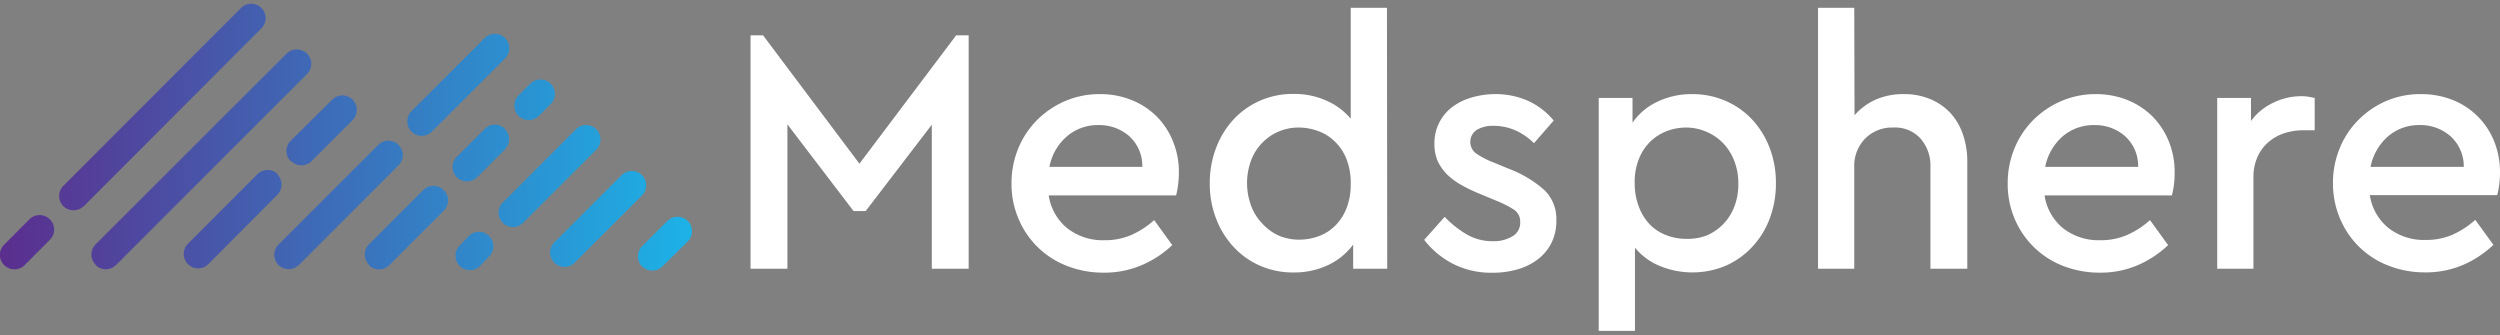
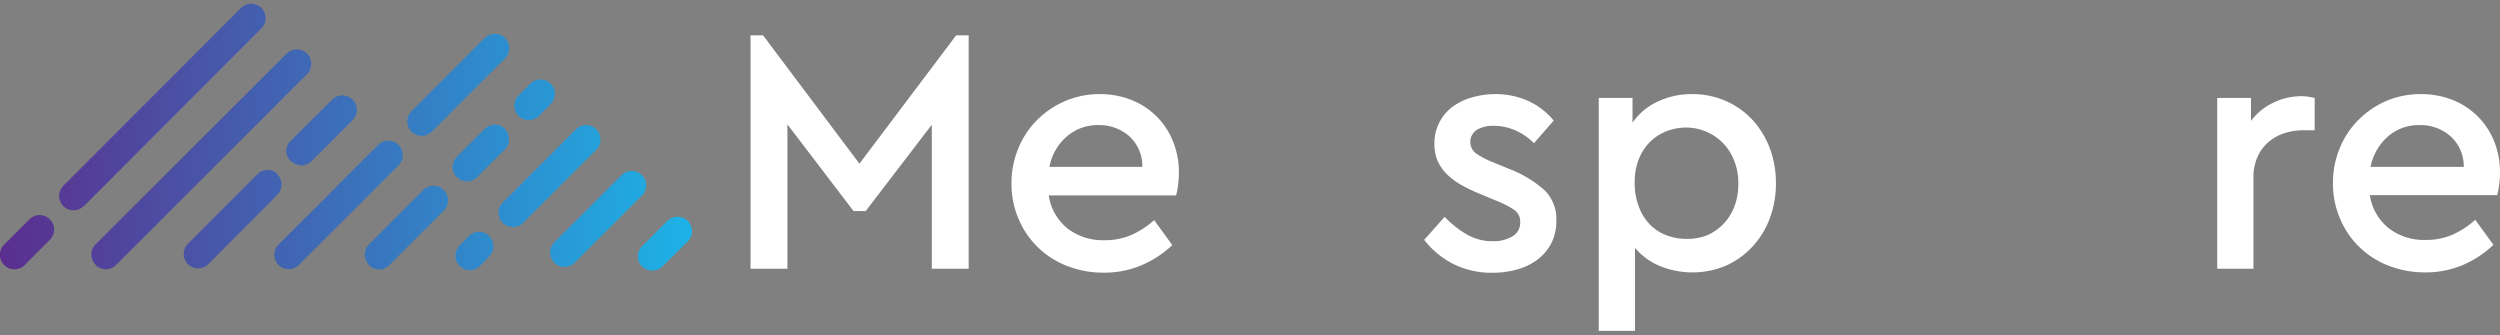
<svg xmlns="http://www.w3.org/2000/svg" width="276" height="37" viewBox="0 0 276 37">
  <rect x="0" y="0" width="276" height="37" fill="#808080" stroke="none" />
  <defs>
    <style>.a{fill:url(#a);}.b{fill:#fff;}</style>
    <linearGradient id="a" y1="15.14" x2="76.39" y2="15.14" gradientUnits="userSpaceOnUse">
      <stop offset="0" stop-color="#5b2e8e" />
      <stop offset="1" stop-color="#1cb2e7" />
    </linearGradient>
  </defs>
  <title>logo</title>
  <path class="a" d="M45.43,14.53h0a1.61,1.61,0,0,1,0-2.26L53.51,4.2a1.59,1.59,0,0,1,2.25,0h0a1.59,1.59,0,0,1,0,2.25l-8.08,8.08A1.59,1.59,0,0,1,45.43,14.53ZM59.5,12.79l1.29-1.3a1.58,1.58,0,0,0,0-2.25h0a1.59,1.59,0,0,0-2.25,0l-1.29,1.29a1.59,1.59,0,0,0,0,2.26h0A1.59,1.59,0,0,0,59.5,12.79Zm-50.27,10L28.86,3.13a1.59,1.59,0,0,0,0-2.25h0a1.59,1.59,0,0,0-2.25,0L7,20.51a1.58,1.58,0,0,0,0,2.25H7A1.59,1.59,0,0,0,9.23,22.76ZM5.51,24.22h0a1.59,1.59,0,0,1,0,2.25l-2.79,2.8a1.59,1.59,0,0,1-2.25,0h0A1.58,1.58,0,0,1,.47,27l2.79-2.8A1.59,1.59,0,0,1,5.51,24.22Zm5.05,5h0a1.58,1.58,0,0,1,0-2.25L31.64,5.92a1.61,1.61,0,0,1,2.26,0h0a1.59,1.59,0,0,1,0,2.25L12.81,29.26A1.59,1.59,0,0,1,10.56,29.26Zm30.18,0h0a1.59,1.59,0,0,1,0-2.25l6-6A1.61,1.61,0,0,1,49,21h0a1.59,1.59,0,0,1,0,2.25l-6,6A1.58,1.58,0,0,1,40.74,29.29ZM61.2,29h0a1.59,1.59,0,0,1,0-2.25l7.42-7.41a1.59,1.59,0,0,1,2.25,0h0a1.59,1.59,0,0,1,0,2.25L63.45,29A1.58,1.58,0,0,1,61.2,29Zm9.69.43h0a1.59,1.59,0,0,1,0-2.25l2.78-2.78a1.61,1.61,0,0,1,2.26,0h0a1.59,1.59,0,0,1,0,2.25L73.14,29.4A1.58,1.58,0,0,1,70.89,29.4ZM44,16h0a1.59,1.59,0,0,1,0,2.25l-11,11a1.59,1.59,0,0,1-2.25,0h0a1.59,1.59,0,0,1,0-2.25l11-11A1.59,1.59,0,0,1,44,16ZM55.51,24.6h0a1.58,1.58,0,0,1,0-2.25l8.07-8.08a1.59,1.59,0,0,1,2.25,0h0a1.61,1.61,0,0,1,0,2.26L57.76,24.6A1.59,1.59,0,0,1,55.51,24.6ZM54,26.06h0a1.59,1.59,0,0,1,0,2.25l-1,1.05a1.59,1.59,0,0,1-2.25,0h0a1.59,1.59,0,0,1,0-2.25l1-1.05A1.59,1.59,0,0,1,54,26.06Zm1.74-11.81h0a1.59,1.59,0,0,1,0,2.25l-3.06,3.06a1.59,1.59,0,0,1-2.25,0h0a1.59,1.59,0,0,1,0-2.25l3.06-3.06A1.59,1.59,0,0,1,55.78,14.25Zm-25.12,5h0a1.61,1.61,0,0,1,0,2.26L23,29.16a1.59,1.59,0,0,1-2.25,0h0a1.59,1.59,0,0,1,0-2.25l7.68-7.69A1.59,1.59,0,0,1,30.66,19.22Zm1.47-1.46h0a1.58,1.58,0,0,1,0-2.25L36.68,11a1.59,1.59,0,0,1,2.25,0h0a1.61,1.61,0,0,1,0,2.26l-4.55,4.55A1.59,1.59,0,0,1,32.13,17.76Z" />
  <path class="b" d="M106.94,29.67h-4.07V13.77l-7.3,9.53H94.23l-7.3-9.57V29.67H82.86V3.9h1.38L94.88,18.07,105.56,3.9h1.38Z" />
  <path class="b" d="M121.43,10.39a9.3,9.3,0,0,1,3.49.65,8.27,8.27,0,0,1,2.77,1.81,8.16,8.16,0,0,1,1.8,2.74,8.93,8.93,0,0,1,.66,3.44,11.16,11.16,0,0,1-.1,1.46,8.27,8.27,0,0,1-.21,1.08H115.78a5.76,5.76,0,0,0,2.07,3.65,6.36,6.36,0,0,0,4.07,1.3,7.27,7.27,0,0,0,3-.59,9.51,9.51,0,0,0,2.5-1.63l2,2.76A11.48,11.48,0,0,1,126,29.29a10.41,10.41,0,0,1-4.15.81,10.87,10.87,0,0,1-4.07-.75,9.46,9.46,0,0,1-5.34-5.21,9.67,9.67,0,0,1-.77-3.88,10,10,0,0,1,.75-3.88,9.6,9.6,0,0,1,2.07-3.13,10.1,10.1,0,0,1,3.09-2.09A9.59,9.59,0,0,1,121.43,10.39Zm-.12,3.42a5.21,5.21,0,0,0-3.53,1.25,5.84,5.84,0,0,0-1.92,3.36h10.25A4.42,4.42,0,0,0,124.63,15,5,5,0,0,0,121.31,13.81Z" />
-   <path class="b" d="M153.15,29.67h-3.76V27a7.27,7.27,0,0,1-2.78,2.27,8.76,8.76,0,0,1-3.79.81,9,9,0,0,1-3.72-.75,8.7,8.7,0,0,1-2.92-2.08,9.58,9.58,0,0,1-1.92-3.11,10.52,10.52,0,0,1-.7-3.9,10.71,10.71,0,0,1,.7-3.92,9.67,9.67,0,0,1,1.92-3.13,8.82,8.82,0,0,1,2.92-2.07,9,9,0,0,1,3.72-.75,8.63,8.63,0,0,1,3.59.73,7.39,7.39,0,0,1,2.71,2V.86h4Zm-9.71-15.59a5.64,5.64,0,0,0-2.27.44,5.43,5.43,0,0,0-1.82,1.25,5.55,5.55,0,0,0-1.23,1.94,7.25,7.25,0,0,0,0,5,5.65,5.65,0,0,0,1.21,1.94A5.58,5.58,0,0,0,141.15,26a5.78,5.78,0,0,0,2.29.46,6.35,6.35,0,0,0,2.05-.35A5,5,0,0,0,147.32,25a5.61,5.61,0,0,0,1.3-1.92,7.13,7.13,0,0,0,.5-2.79,7.14,7.14,0,0,0-.48-2.76,5.5,5.5,0,0,0-1.29-1.92,5,5,0,0,0-1.82-1.14A6.25,6.25,0,0,0,143.44,14.08Z" />
  <path class="b" d="M165,10.39a8.78,8.78,0,0,1,3.71.75,7.92,7.92,0,0,1,2.82,2.17l-2.18,2.5a6.79,6.79,0,0,0-2.08-1.43,6,6,0,0,0-2.38-.49,3.44,3.44,0,0,0-1.84.44,1.59,1.59,0,0,0-.12,2.59,9.12,9.12,0,0,0,1.92,1l1.77.73A12.71,12.71,0,0,1,170.52,21a4.45,4.45,0,0,1,1.3,3.34,5.38,5.38,0,0,1-.55,2.5,5.32,5.32,0,0,1-1.52,1.81,6.72,6.72,0,0,1-2.23,1.09,9.77,9.77,0,0,1-2.69.37,9.34,9.34,0,0,1-4.45-1,9.55,9.55,0,0,1-3.15-2.63l2.26-2.54a11.18,11.18,0,0,0,2.44,1.94,5.67,5.67,0,0,0,2.9.75,4,4,0,0,0,2.11-.52,1.72,1.72,0,0,0,.89-1.59,1.56,1.56,0,0,0-.73-1.4,11.26,11.26,0,0,0-1.88-.95l-1.92-.8a17.31,17.31,0,0,1-2.06-1,7.51,7.51,0,0,1-1.54-1.17,5.2,5.2,0,0,1-1-1.46,4.8,4.8,0,0,1-.34-1.89,5,5,0,0,1,1.92-4,6.44,6.44,0,0,1,2.11-1.06A9.25,9.25,0,0,1,165,10.39Z" />
  <path class="b" d="M186.8,10.39a9.11,9.11,0,0,1,3.71.75,8.8,8.8,0,0,1,2.94,2.07,9.68,9.68,0,0,1,1.92,3.11,10.81,10.81,0,0,1,.69,3.9,10.88,10.88,0,0,1-.69,3.92,9.34,9.34,0,0,1-1.94,3.13,8.89,8.89,0,0,1-2.94,2.08,9.5,9.5,0,0,1-7.28,0,7,7,0,0,1-2.71-2v9.18h-4V10.81h3.73v2.73A6.88,6.88,0,0,1,183,11.22,8.71,8.71,0,0,1,186.8,10.39Zm-.65,3.69a6.07,6.07,0,0,0-2.05.36,5.41,5.41,0,0,0-1.83,1.12,5.48,5.48,0,0,0-1.3,1.9,6.81,6.81,0,0,0-.5,2.76A7.19,7.19,0,0,0,181,23a5.62,5.62,0,0,0,1.28,1.92A5.14,5.14,0,0,0,184.06,26a6,6,0,0,0,2.09.37A5.9,5.9,0,0,0,188.4,26a5.56,5.56,0,0,0,1.84-1.25,5.64,5.64,0,0,0,1.23-1.94,6.81,6.81,0,0,0,.44-2.52,6.72,6.72,0,0,0-.44-2.51,5.7,5.7,0,0,0-1.21-1.94,5.58,5.58,0,0,0-1.82-1.27A5.65,5.65,0,0,0,186.15,14.08Z" />
-   <path class="b" d="M204.74,12.73A6.67,6.67,0,0,1,207.07,11a7.54,7.54,0,0,1,3.13-.61,7.42,7.42,0,0,1,2.92.56,6.44,6.44,0,0,1,2.21,1.53,6.7,6.7,0,0,1,1.38,2.37,9.17,9.17,0,0,1,.48,3V29.67h-4.07V18.46a4.53,4.53,0,0,0-1.1-3.17,3.79,3.79,0,0,0-3-1.21,4.19,4.19,0,0,0-3.1,1.21,4.3,4.3,0,0,0-1.21,3.17V29.67h-4V.86h4Z" />
-   <path class="b" d="M231.36,10.39a9.35,9.35,0,0,1,3.5.65,8.37,8.37,0,0,1,2.77,1.81,8.47,8.47,0,0,1,1.8,2.74,8.93,8.93,0,0,1,.65,3.44,11.22,11.22,0,0,1-.09,1.46,10.39,10.39,0,0,1-.21,1.08H225.72a5.76,5.76,0,0,0,2.07,3.65,6.36,6.36,0,0,0,4.07,1.3,7.3,7.3,0,0,0,3-.59,9.51,9.51,0,0,0,2.5-1.63l2,2.76a11.4,11.4,0,0,1-3.39,2.23,10.33,10.33,0,0,1-4.14.81,11,11,0,0,1-4.08-.75,9.46,9.46,0,0,1-3.22-2.08,9.63,9.63,0,0,1-2.12-3.13,9.84,9.84,0,0,1-.76-3.88,10,10,0,0,1,.75-3.88,9.6,9.6,0,0,1,2.07-3.13,9.86,9.86,0,0,1,3.09-2.09A9.58,9.58,0,0,1,231.36,10.39Zm-.11,3.42a5.25,5.25,0,0,0-3.54,1.25,6,6,0,0,0-1.92,3.36h10.26A4.42,4.42,0,0,0,234.57,15,5,5,0,0,0,231.25,13.81Z" />
  <path class="b" d="M254,10.62a5.34,5.34,0,0,1,.86.06l.68.13v3.57h-1.23a6.78,6.78,0,0,0-2.13.33,5.09,5.09,0,0,0-1.77,1,4.68,4.68,0,0,0-1.19,1.63,5.47,5.47,0,0,0-.44,2.29V29.67h-4V10.81h3.73v2.54a6.46,6.46,0,0,1,2.44-2A7.06,7.06,0,0,1,254,10.62Z" />
  <path class="b" d="M267.28,10.39a9.39,9.39,0,0,1,3.5.65,8.15,8.15,0,0,1,4.57,4.55A9.12,9.12,0,0,1,276,19a9.66,9.66,0,0,1-.1,1.46,6.87,6.87,0,0,1-.21,1.08H261.63a5.77,5.77,0,0,0,2.08,3.65,6.36,6.36,0,0,0,4.07,1.3,7.3,7.3,0,0,0,3-.59,9.63,9.63,0,0,0,2.49-1.63l2,2.76a11.35,11.35,0,0,1-3.38,2.23,10.38,10.38,0,0,1-4.15.81,10.91,10.91,0,0,1-4.07-.75,9.46,9.46,0,0,1-5.34-5.21,9.84,9.84,0,0,1-.77-3.88,10,10,0,0,1,.75-3.88,9.47,9.47,0,0,1,2.08-3.13,9.86,9.86,0,0,1,3.09-2.09A9.58,9.58,0,0,1,267.28,10.39Zm-.12,3.42a5.21,5.21,0,0,0-3.53,1.25,6,6,0,0,0-1.92,3.36H272A4.45,4.45,0,0,0,270.49,15,5,5,0,0,0,267.16,13.81Z" />
</svg>